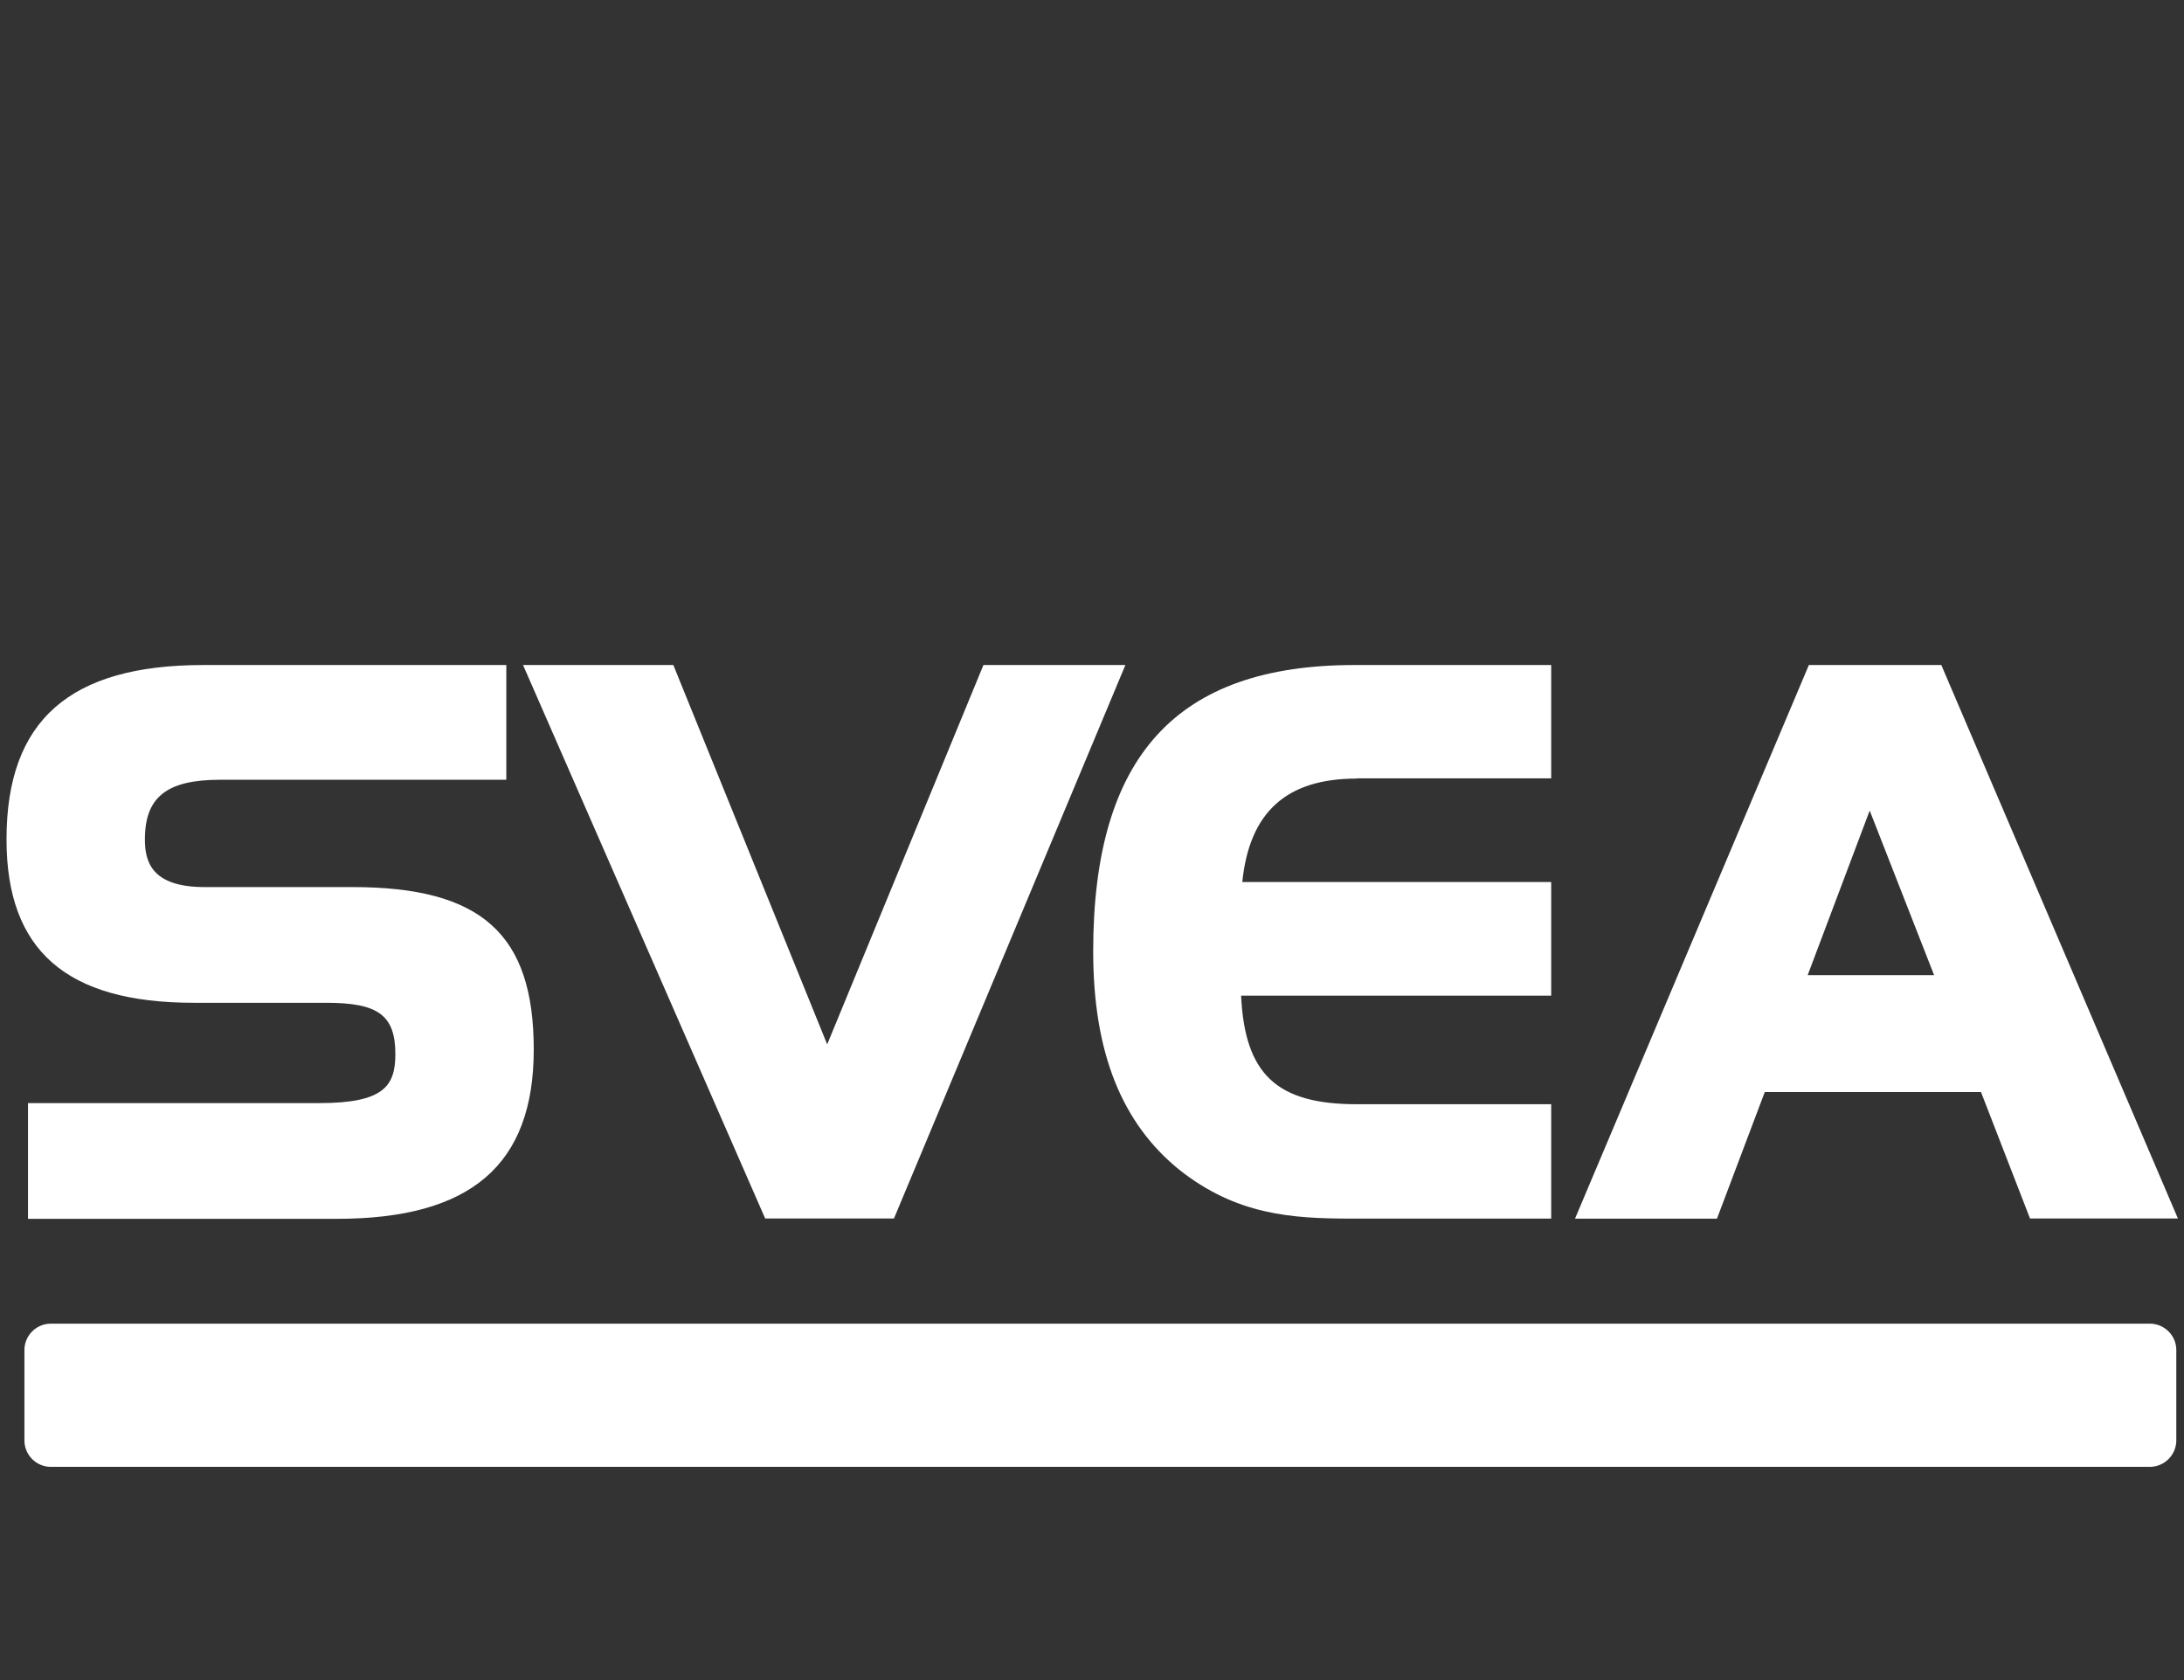
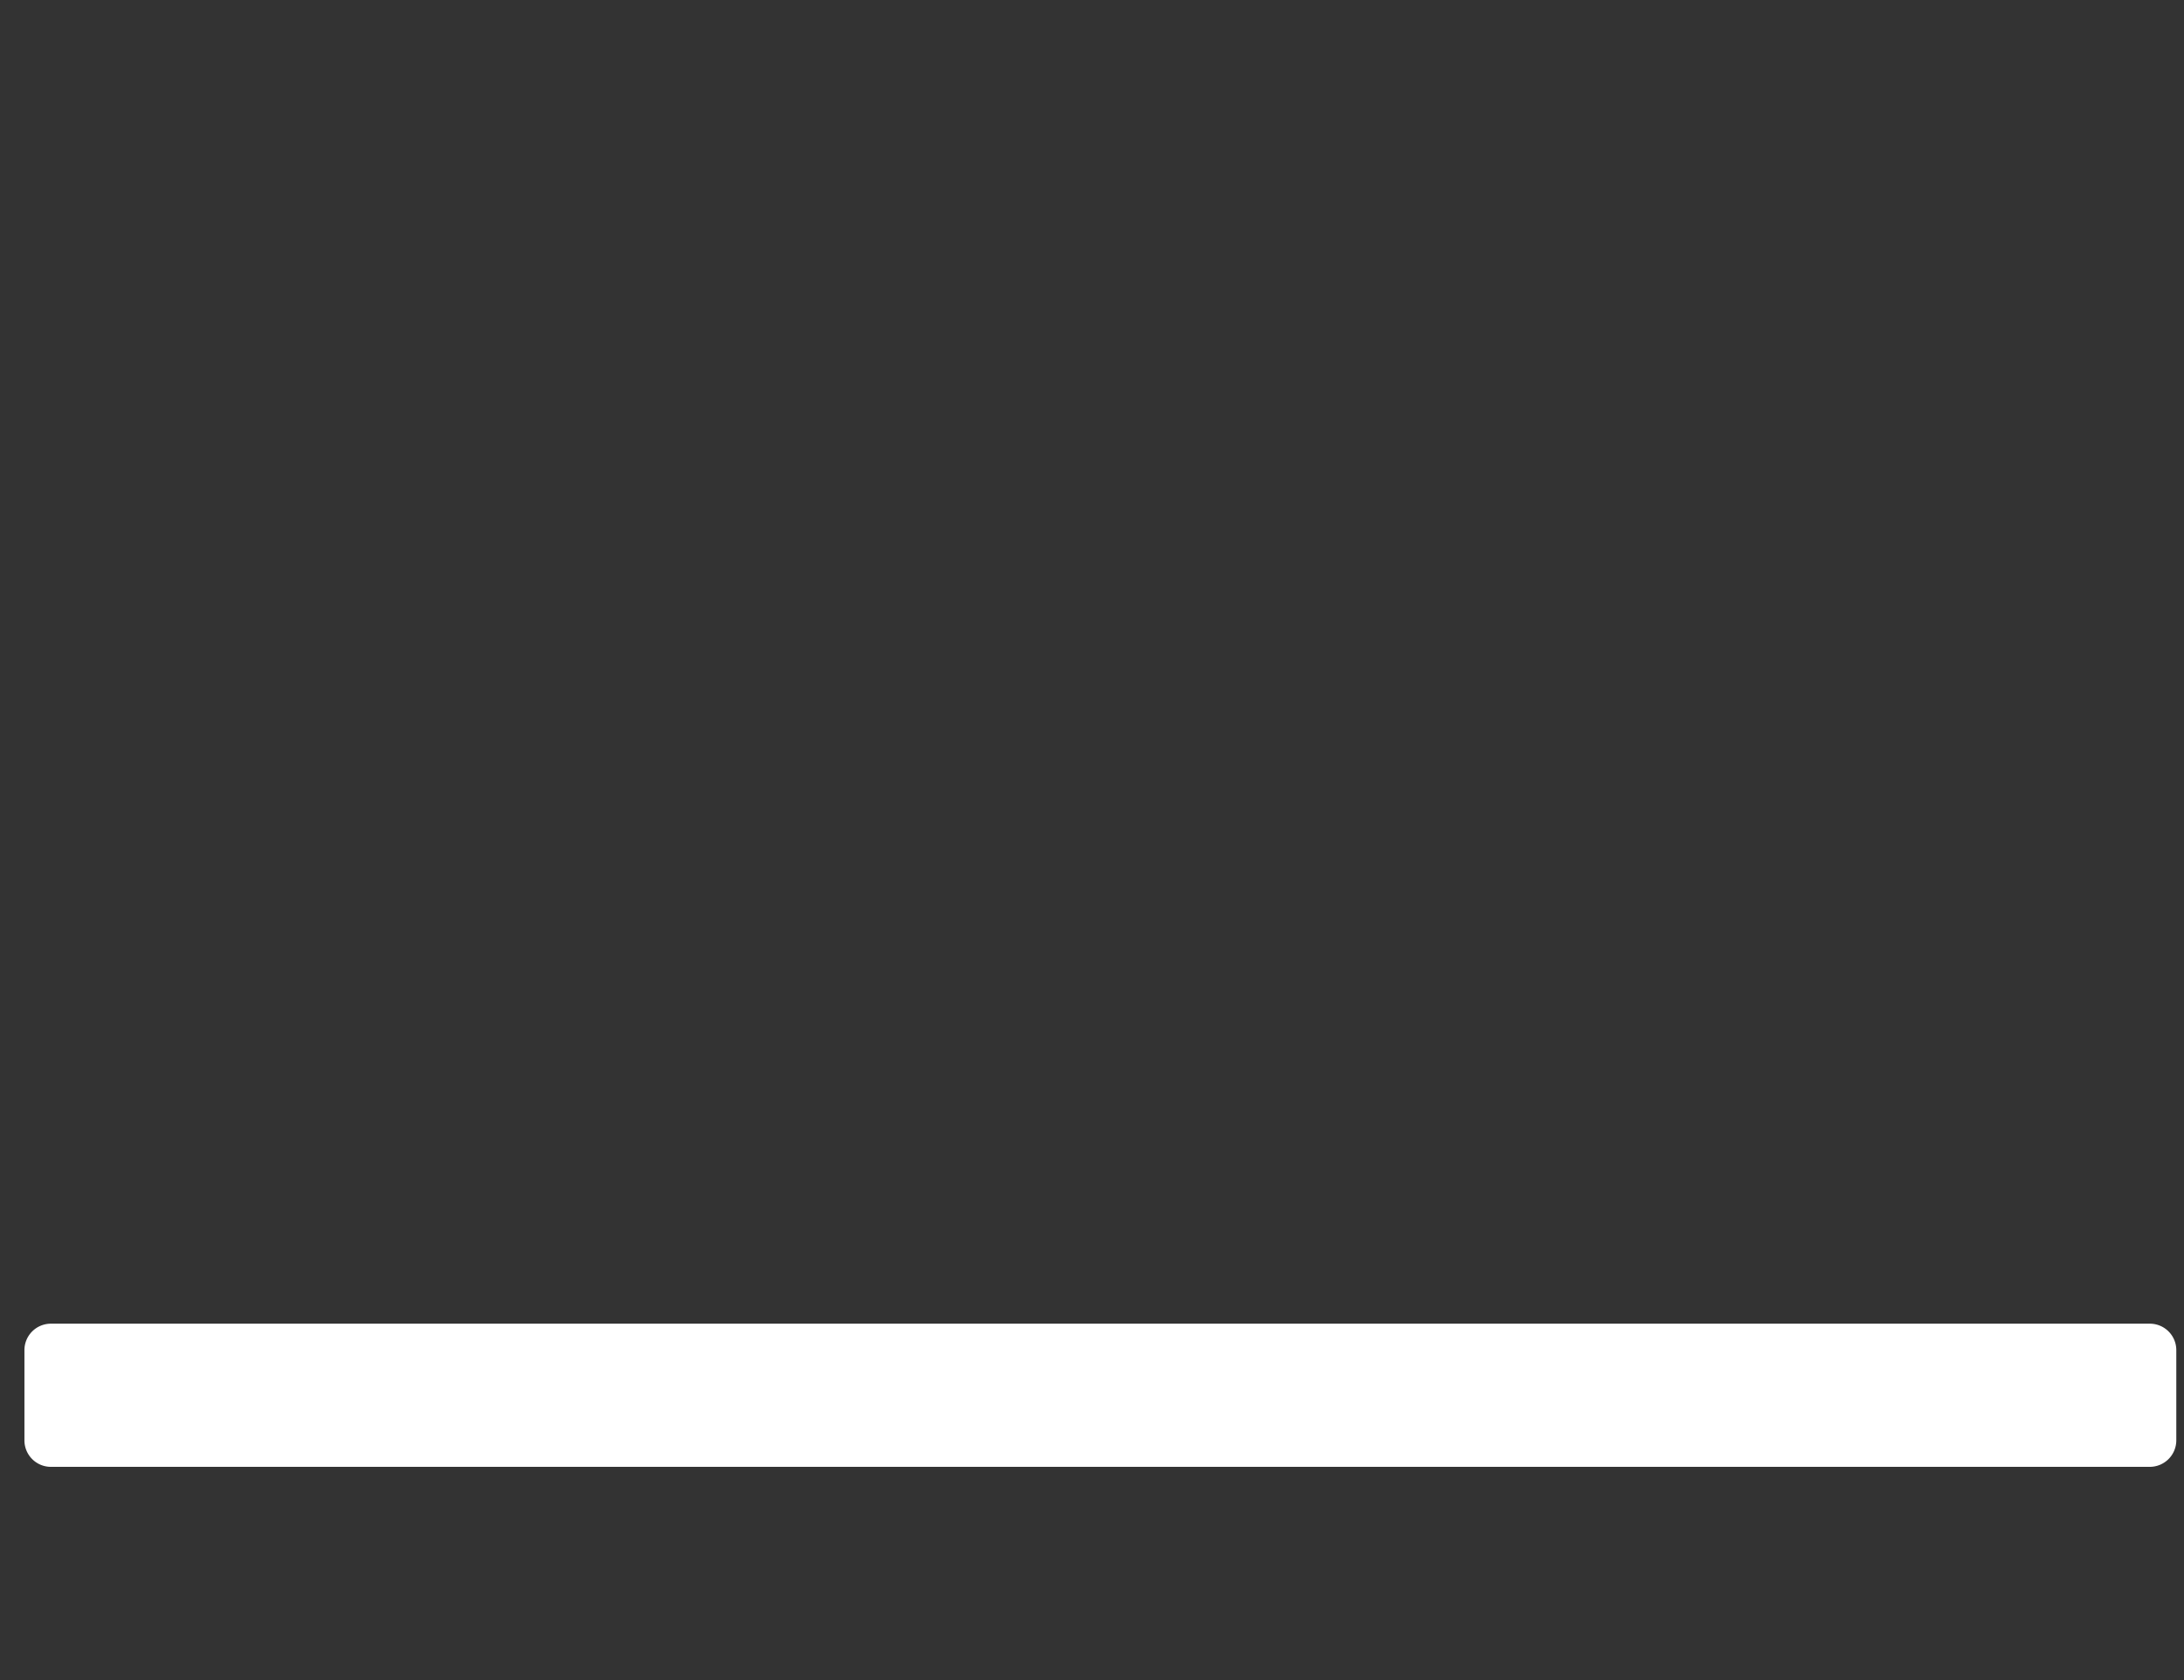
<svg xmlns="http://www.w3.org/2000/svg" id="Layer_5" data-name="Layer 5" viewBox="0 0 312 240">
  <rect x="0" y="0" width="312" height="240" fill="#333333" stroke="none" />
  <defs>
    <style>.cls-1{fill:#fff;}</style>
  </defs>
-   <path class="cls-1" d="M50.35,126.72H29.22c-7.67,0-8.52-3.75-8.52-6.81,0-6,3.07-8.52,10.74-8.52H72.33V95H29.05C10,95,.93,102.87.93,119.91c0,15.84,8.52,23.34,26.76,23.34H46.6c7.33,0,9.88,1.7,9.88,7.33,0,4.6-1.7,7-10.9,7H4v16.53H48.14c19.08,0,28.11-7.66,28.11-24.19S68.75,126.72,50.35,126.72ZM140.49,95l-22.32,54.19L96.19,95H74.72l34.59,79.06h18.4L160.77,95Zm53.34,16.19H221.6V95H193.49c-25.39,0-37.32,13-37.32,40.89,0,14.49,4.09,24.54,12.27,31.19,8.18,6.47,16,7,24.71,7H221.6V157.74H193.83c-11.42,0-16-4.26-16.53-15.51h44.3V126H177.47C178.49,116,183.78,111.22,193.83,111.22ZM258.41,95,225,174.09h20.28L252.11,156H283l7,18.06h21.13L277.33,95Zm-.17,44.3,8.86-23.51,9.2,23.51Z" />
  <path class="cls-1" d="M7.24,189.09H307.15a3.78,3.78,0,0,1,3.75,3.75v12.95a3.79,3.79,0,0,1-3.75,3.75H7.24a3.78,3.78,0,0,1-3.75-3.75V192.84A3.78,3.78,0,0,1,7.24,189.09Z" />
</svg>